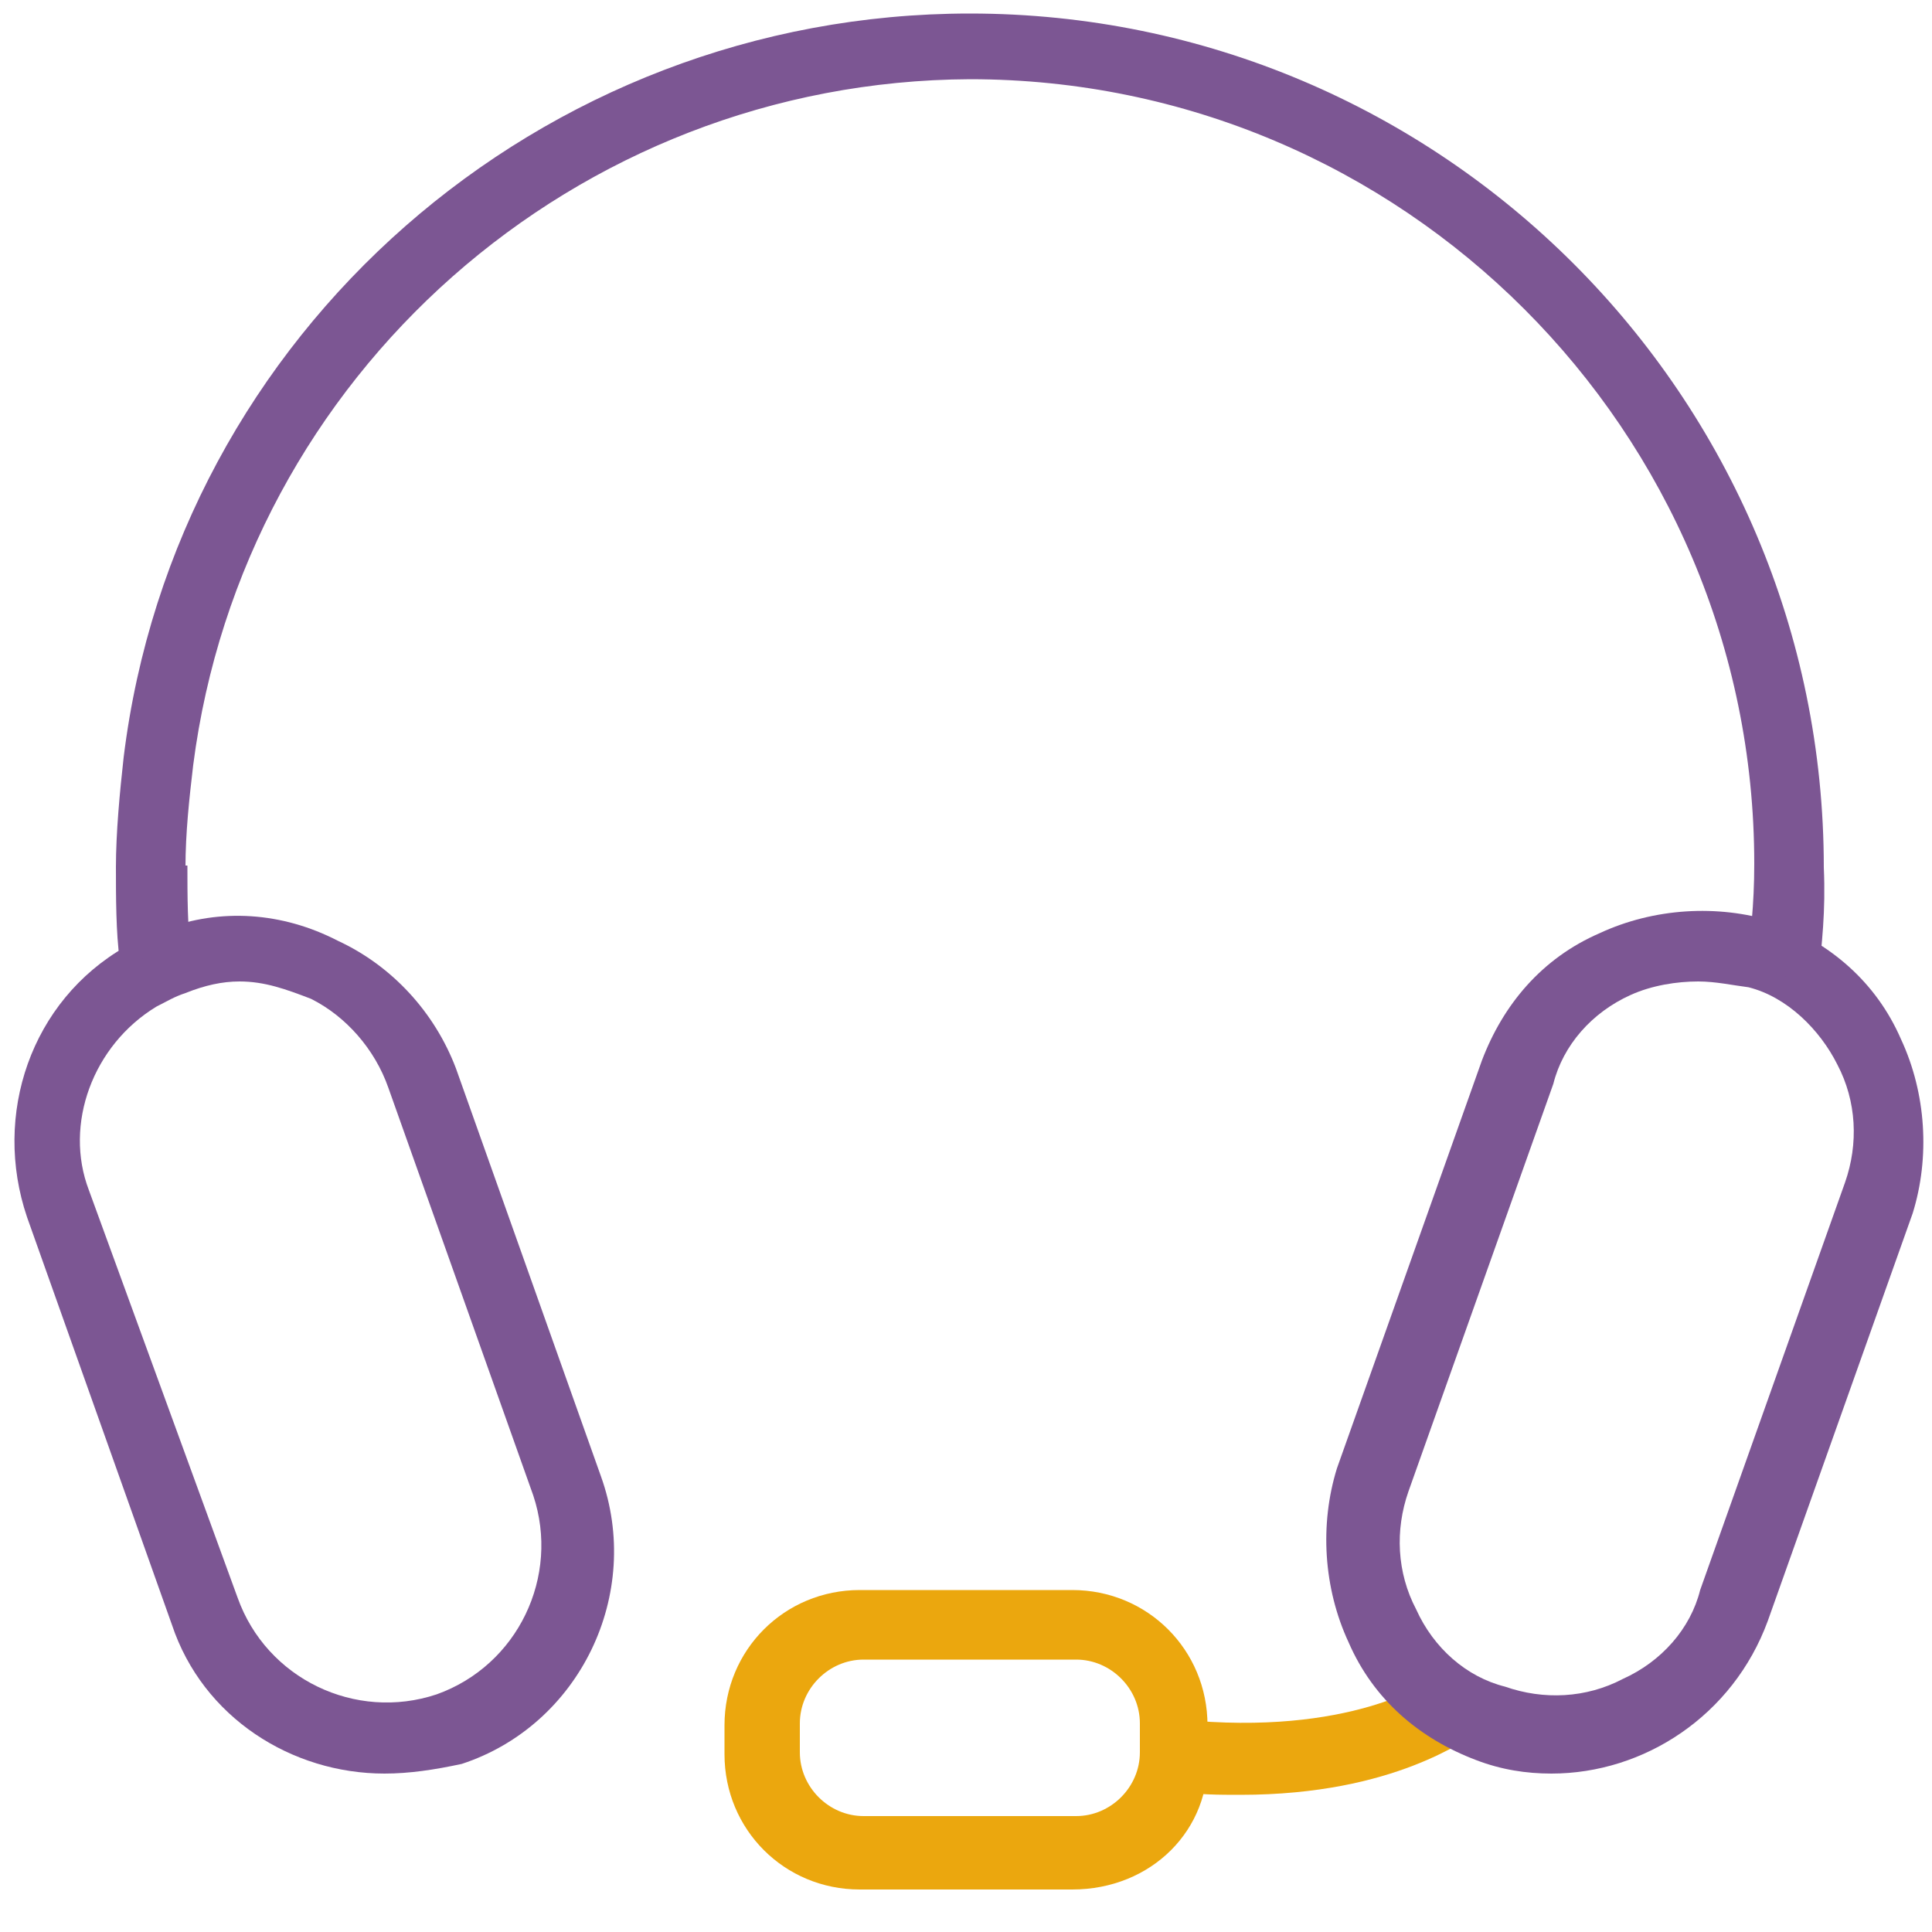
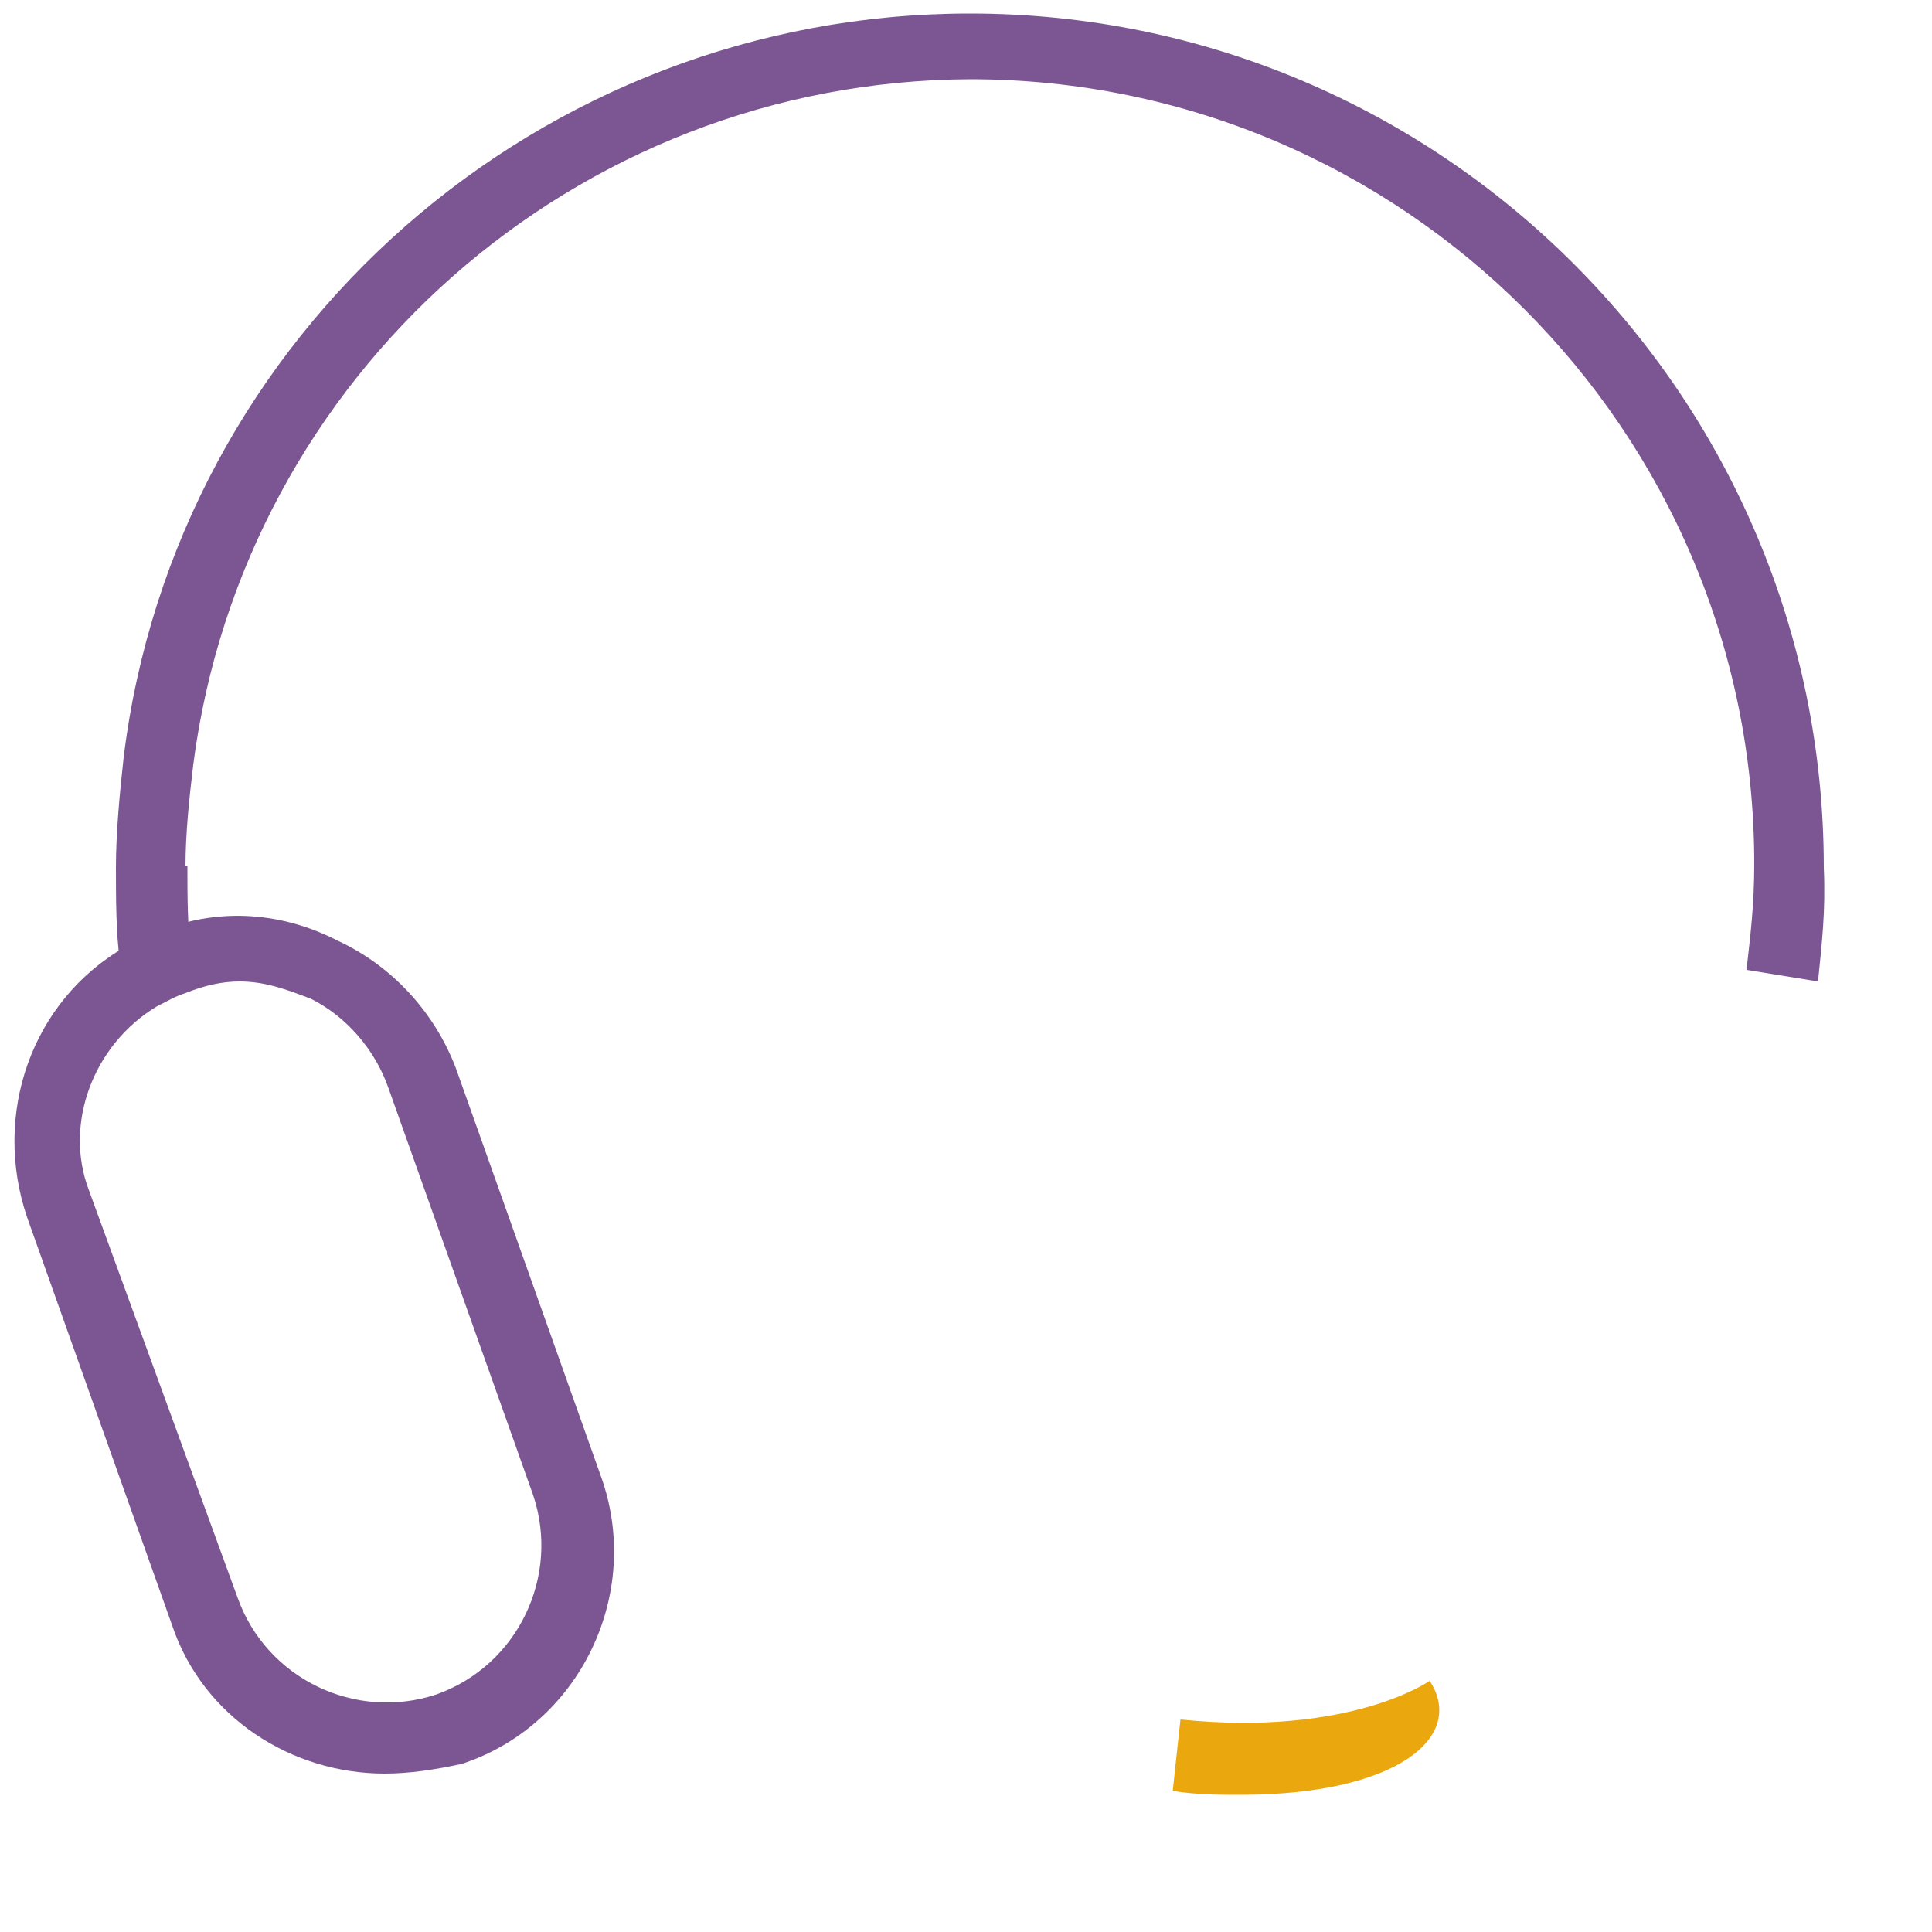
<svg xmlns="http://www.w3.org/2000/svg" version="1.1" id="Laag_1" x="0px" y="0px" viewBox="0 0 100 100" style="enable-background:new 0 0 100 100;" xml:space="preserve">
  <style type="text/css">
	.st0{fill:#7C5693;}
	.st1{fill:#EBA70E;}
</style>
  <g>
    <path class="st0" d="M19.9,91.8c-4.8,0-9.4-2.9-11-7.7L1.4,63c-1.8-5.3,0.2-11.2,5.1-14c0.6-0.4,1.3-0.7,2-0.9   c2.9-1.1,6.1-0.9,9,0.6c2.8,1.3,5,3.7,6.1,6.6l7.5,21.1c2.2,6.1-1.1,12.9-7.2,14.9C22.5,91.6,21.2,91.8,19.9,91.8z M12.4,50.8   c-0.9,0-1.8,0.2-2.8,0.6c-0.6,0.2-0.9,0.4-1.5,0.7c-3.3,2-4.8,6.1-3.5,9.5l7.7,21.1c1.5,4.2,6.1,6.4,10.3,5c4.2-1.5,6.4-6.1,5-10.3   l-7.5-21.1c-0.7-2-2.2-3.7-4-4.6C14.8,51.2,13.7,50.8,12.4,50.8z" />
    <path class="st0" d="M6.2,49.7C6,48.3,6,46.4,6,44.8h3.7c0,1.5,0,3.3,0.2,4.6L6.2,49.7z" />
-     <path class="st1" d="M55.5,97.8h-11c-3.9,0-7-3.1-7-7v-1.5c0-3.9,3.1-7,7-7h11c3.9,0,7,3.1,7,7v1.5C62.7,94.7,59.6,97.8,55.5,97.8z    M44.7,85.9c-1.8,0-3.3,1.5-3.3,3.3v1.5c0,1.8,1.5,3.3,3.3,3.3h11c1.8,0,3.3-1.5,3.3-3.3v-1.5c0-1.8-1.5-3.3-3.3-3.3H44.7z" />
-     <path class="st1" d="M64.2,92.9c-1.1,0-2.2,0-3.5-0.2l0.4-3.7c8.8,0.9,12.9-2,12.9-2l2.4,2.8C75.9,89.9,72.3,92.9,64.2,92.9z" />
-     <path class="st0" d="M80.3,91.8c-1.3,0-2.6-0.2-3.9-0.7c-2.9-1.1-5.3-3.1-6.6-6.1c-1.3-2.8-1.5-6.1-0.6-9l7.5-21.1   c1.1-2.9,3.1-5.3,6.1-6.6c2.8-1.3,6.1-1.5,9-0.6c2.9,1.1,5.3,3.1,6.6,6.1c1.3,2.8,1.5,6.1,0.6,9l-7.5,21.1   C89.7,88.8,85.1,91.8,80.3,91.8z M87.9,50.8c-1.1,0-2.4,0.2-3.5,0.7c-2,0.9-3.5,2.6-4,4.6l-7.5,21.1c-0.7,2-0.6,4.2,0.4,6.1   c0.9,2,2.6,3.5,4.6,4c2,0.7,4.2,0.6,6.1-0.4c2-0.9,3.5-2.6,4-4.6l7.5-21.1c0.7-2,0.6-4.2-0.4-6.1c-0.9-1.8-2.6-3.5-4.6-4   C89.7,51,88.8,50.8,87.9,50.8z" />
+     <path class="st1" d="M64.2,92.9c-1.1,0-2.2,0-3.5-0.2l0.4-3.7c8.8,0.9,12.9-2,12.9-2C75.9,89.9,72.3,92.9,64.2,92.9z" />
    <path class="st0" d="M94.1,50.8l-3.7-0.6c0.2-1.8,0.4-3.3,0.4-5.5c0-22.4-18.2-40.6-40.6-40.6C29.8,4.2,12.6,19.4,10,39.6   c-0.2,1.7-0.4,3.5-0.4,5.3H6c0-1.8,0.2-3.9,0.4-5.7C9.1,17.2,28,0.7,50.2,0.7c24.4,0,44.2,19.8,44.2,44.2   C94.5,47.2,94.3,48.8,94.1,50.8z" />
  </g>
</svg>